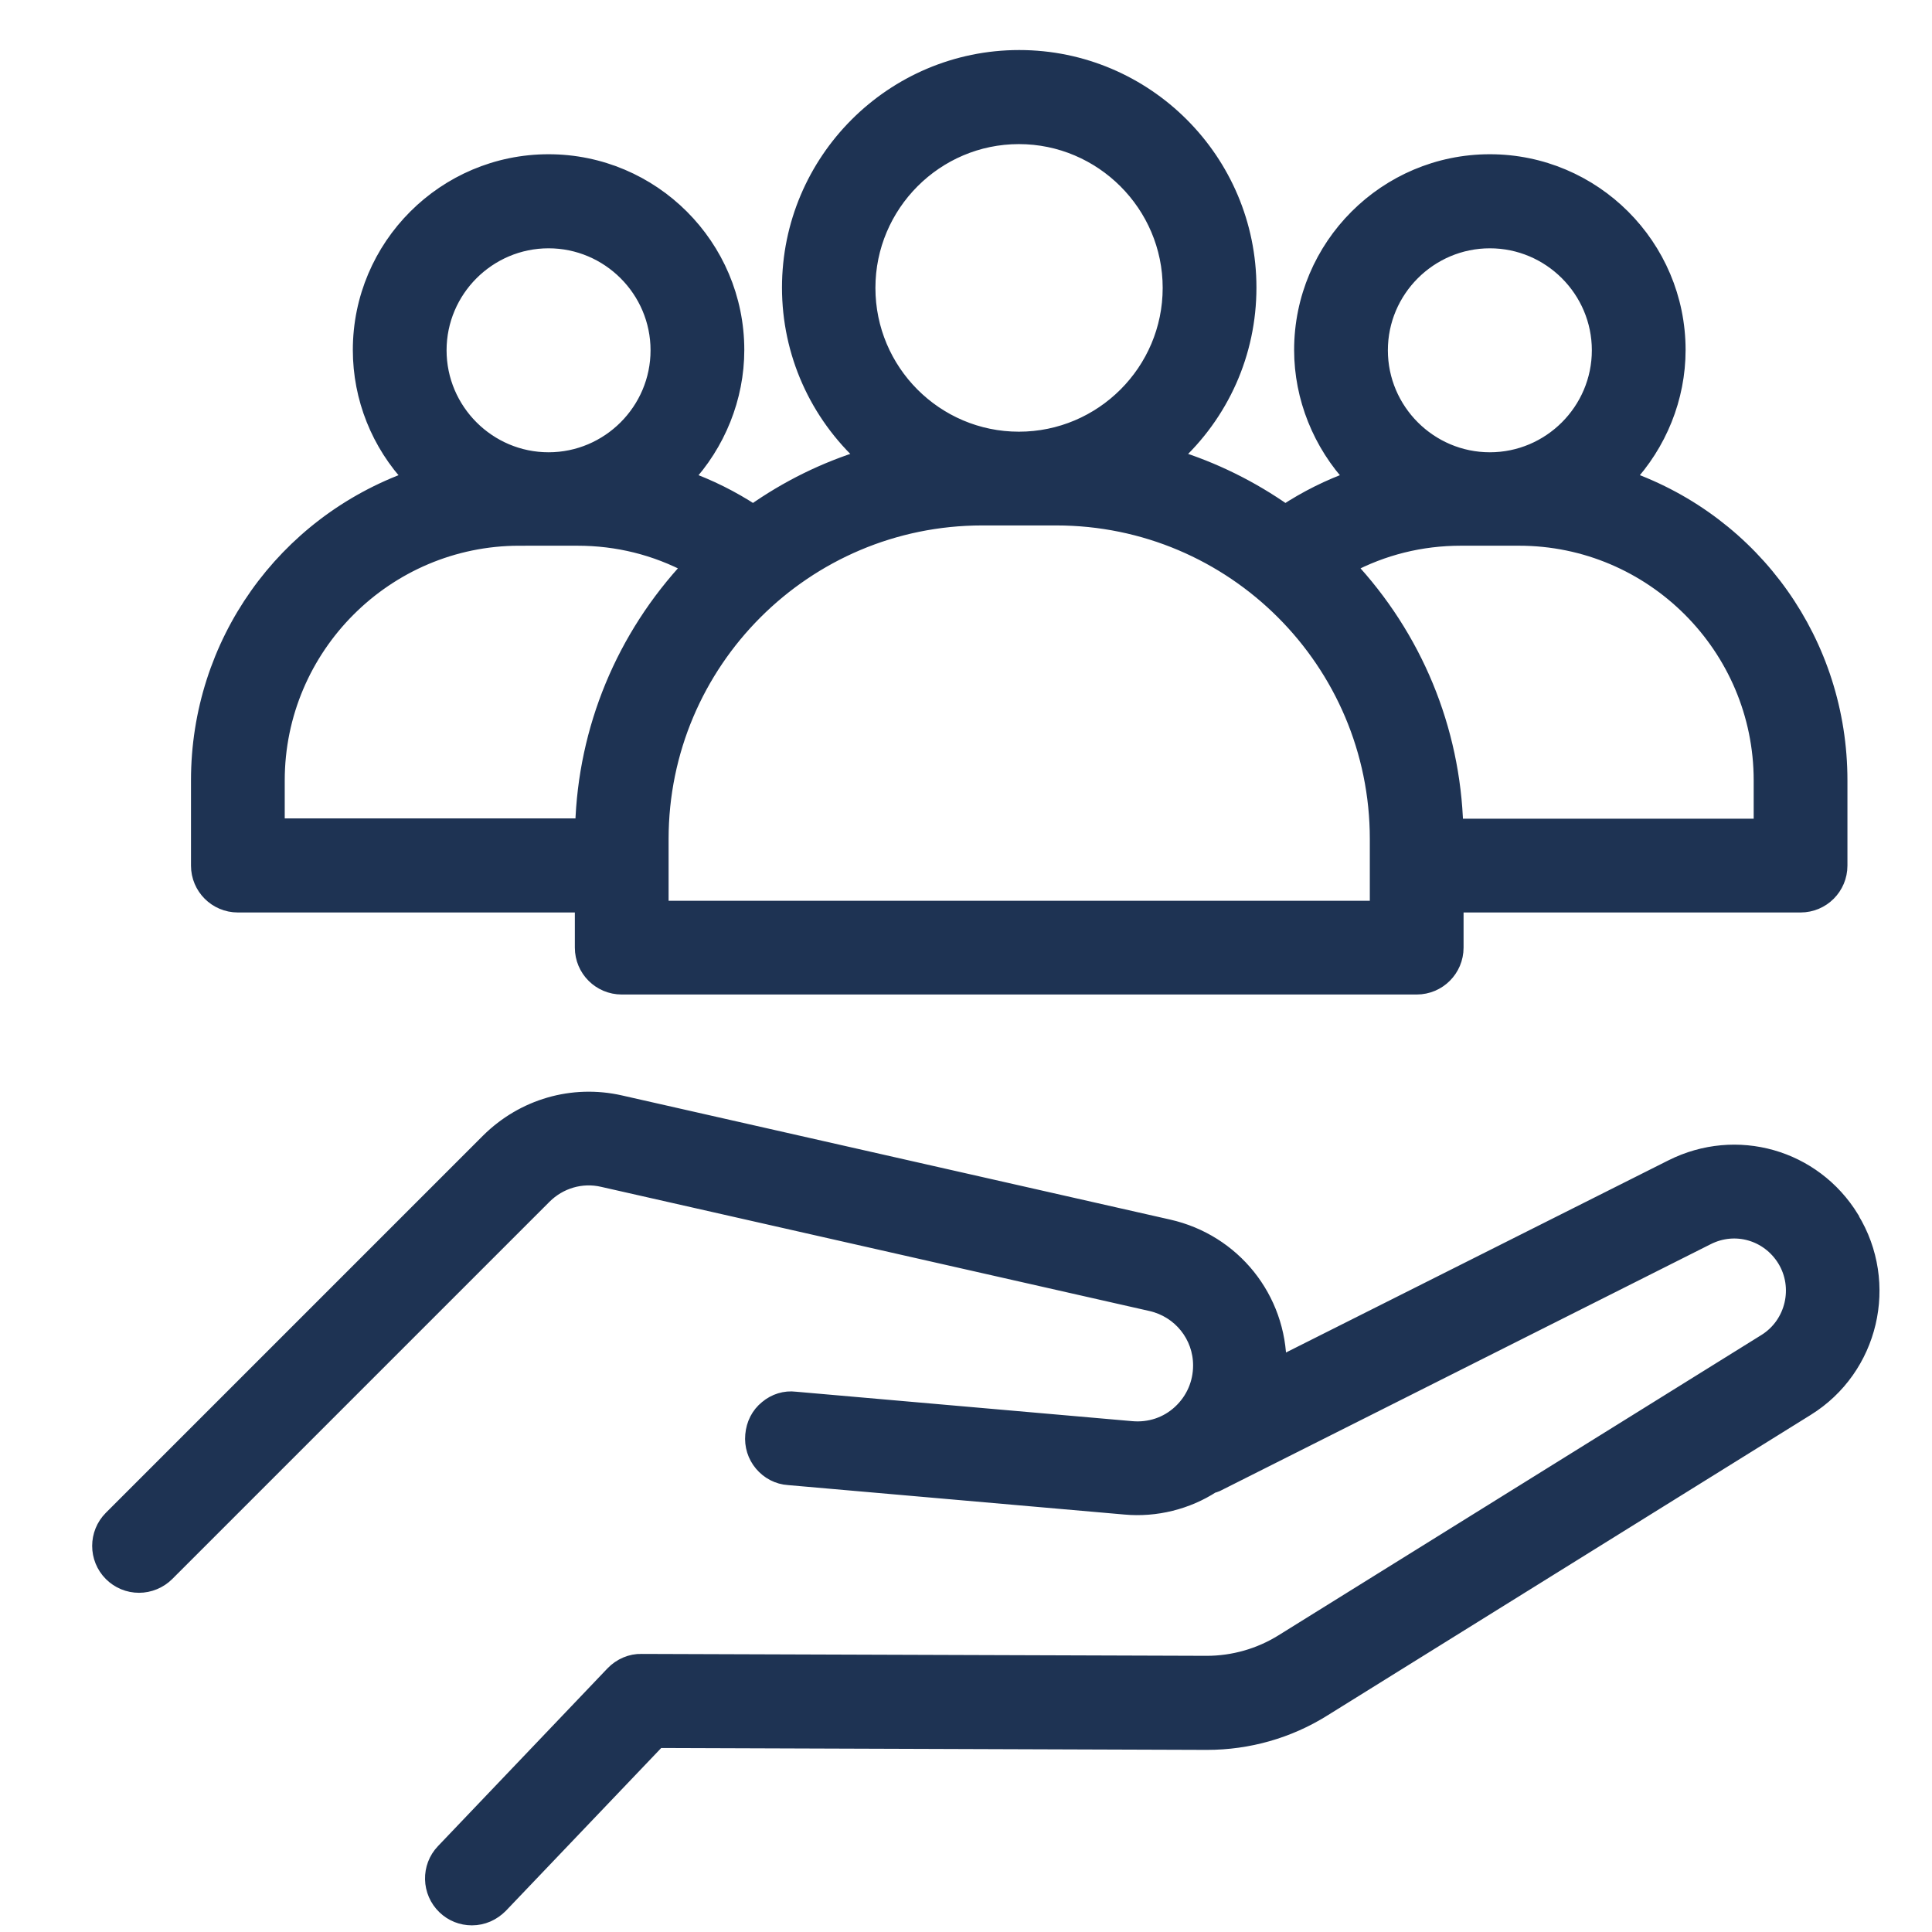
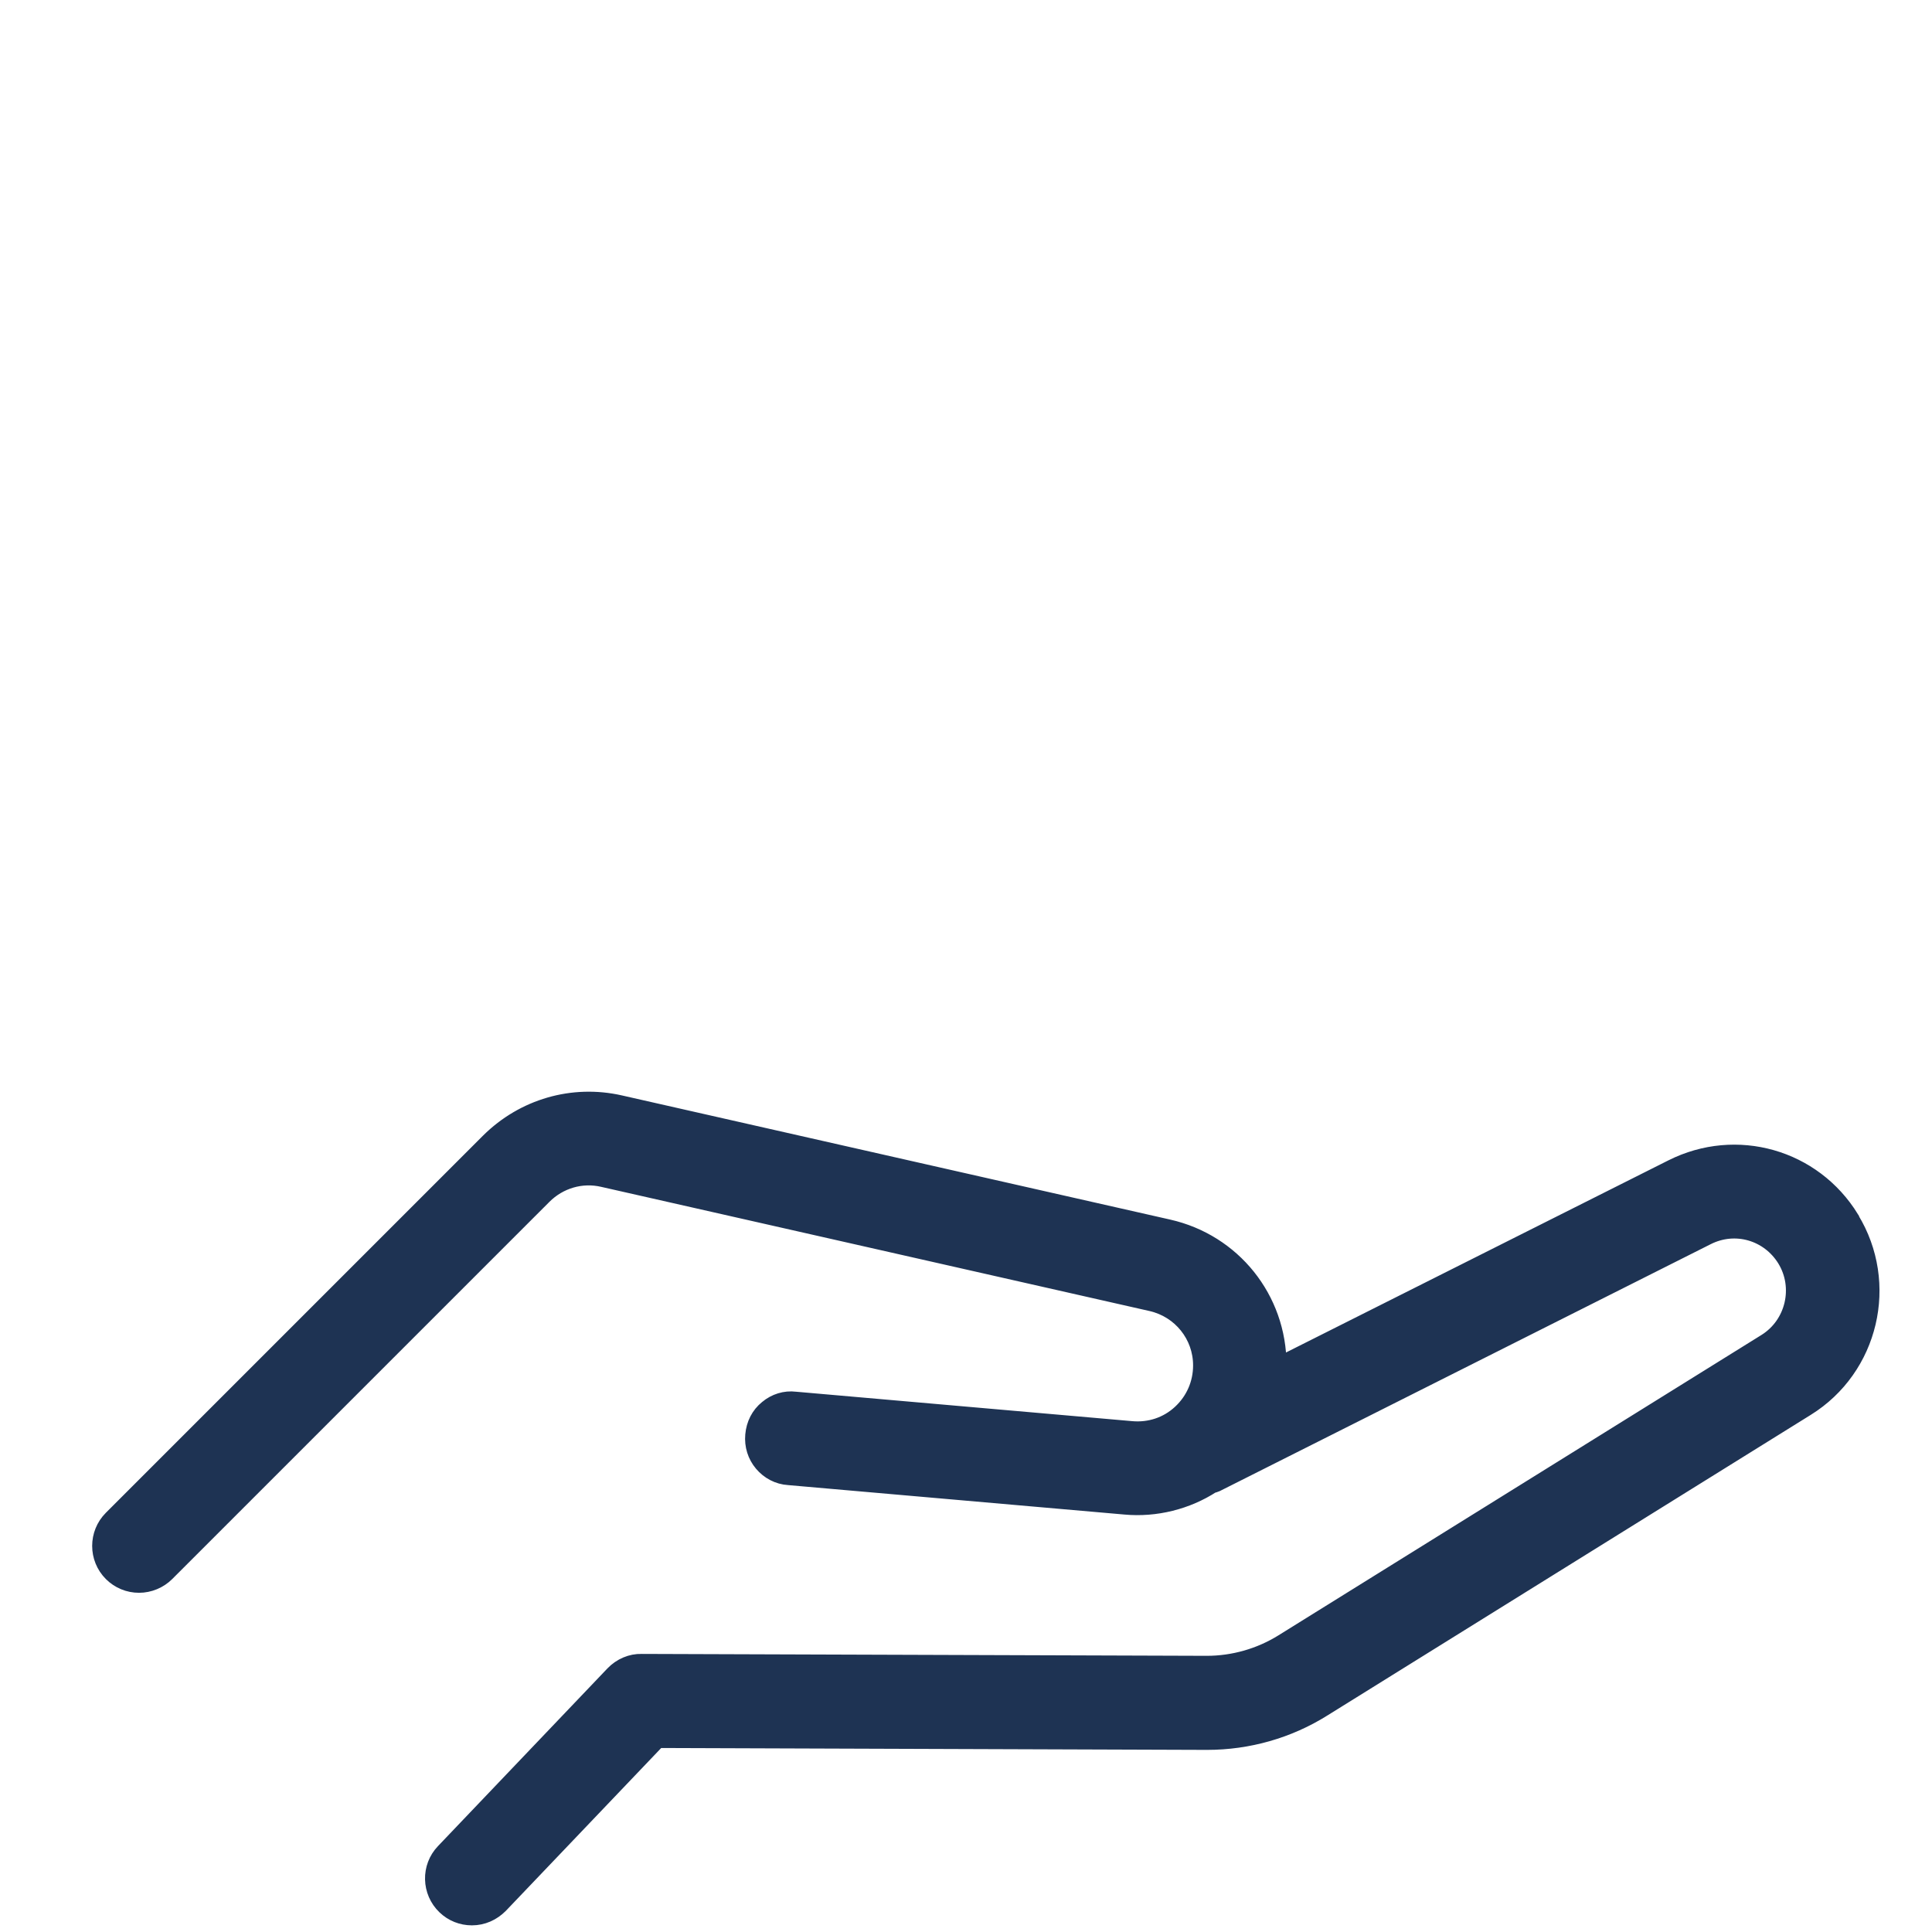
<svg xmlns="http://www.w3.org/2000/svg" id="Camada_1" data-name="Camada 1" viewBox="0 0 61 61">
  <defs>
    <style>
      .cls-1 {
        fill: #1e3353;
        stroke: #1e3353;
        stroke-miterlimit: 10;
        stroke-width: .5px;
      }
    </style>
  </defs>
  <path class="cls-1" d="M58.45,38.47c-1.19-1.94-3.63-2.63-5.66-1.61l-12.42,6.24c0-2.1-1.44-3.89-3.48-4.35l-17.31-3.92c-1.5-.34-3.05.11-4.15,1.2l-11.91,11.91c-.48.48-.48,1.26,0,1.74.23.23.54.36.87.36h0c.32,0,.64-.13.87-.36l11.91-11.91c.49-.49,1.19-.7,1.87-.54l17.31,3.92c.92.21,1.57,1.02,1.57,1.96,0,.57-.23,1.1-.65,1.49-.42.39-.97.57-1.54.52l-10.62-.93c-.32-.04-.64.06-.89.27-.26.21-.41.51-.44.85-.03.33.07.65.28.9.21.25.51.41.84.43l10.62.93c.97.09,1.96-.16,2.76-.68.03,0,.08-.02.13-.04l15.49-7.79c.89-.45,1.94-.14,2.46.7.54.88.27,2.05-.61,2.6l-15.26,9.49c-.71.44-1.54.68-2.39.68l-17.84-.06c-.33-.01-.66.13-.9.38l-5.35,5.61c-.47.49-.45,1.27.04,1.74.23.22.53.34.85.34.34,0,.65-.14.89-.38l4.98-5.22,17.34.06c1.3,0,2.57-.36,3.67-1.05l15.26-9.49c2.03-1.26,2.66-3.94,1.41-5.98Z" />
-   <path class="cls-1" d="M7.51,28.56h10.89v1.36c0,.68.55,1.23,1.23,1.23h25.1c.68,0,1.23-.55,1.23-1.23v-1.36h10.89c.68,0,1.23-.55,1.23-1.23v-2.69c0-4.32-2.69-8.1-6.73-9.53,1.03-1.1,1.62-2.55,1.62-4.06,0-3.27-2.66-5.93-5.93-5.93s-5.93,2.66-5.93,5.93c0,1.5.59,2.96,1.62,4.06-.76.27-1.48.63-2.15,1.07-1.08-.76-2.27-1.35-3.54-1.74,1.52-1.38,2.38-3.3,2.38-5.36,0-4-3.25-7.25-7.24-7.25s-7.24,3.25-7.24,7.25c0,2.05.86,3.98,2.38,5.36-1.27.39-2.45.97-3.54,1.74-.67-.44-1.39-.8-2.15-1.07,1.03-1.1,1.62-2.56,1.62-4.06,0-3.27-2.66-5.93-5.93-5.93s-5.93,2.66-5.93,5.93c0,1.51.58,2.96,1.62,4.06-4.04,1.44-6.73,5.22-6.73,9.53v2.69c0,.68.55,1.23,1.23,1.23ZM27.39,9.09c0-2.64,2.15-4.79,4.78-4.79s4.79,2.15,4.79,4.79-2.15,4.79-4.79,4.79-4.78-2.15-4.78-4.79ZM47.04,14.53c-1.91,0-3.47-1.56-3.47-3.47s1.56-3.47,3.47-3.47,3.47,1.56,3.47,3.47-1.56,3.47-3.47,3.47ZM55.62,24.64v1.46h-9.67c-.09-3.08-1.29-5.98-3.4-8.23,1.11-.59,2.31-.89,3.58-.89h1.83c4.22,0,7.66,3.44,7.66,7.66ZM20.86,28.69v-2.2c0-5.6,4.55-10.15,10.15-10.15h2.34c5.6,0,10.15,4.55,10.15,10.15v2.2h-22.64ZM17.32,14.53c-1.91,0-3.47-1.56-3.47-3.47s1.56-3.47,3.47-3.47,3.47,1.56,3.47,3.47-1.56,3.47-3.47,3.47ZM16.4,16.98h1.83c1.27,0,2.47.3,3.58.89-2.11,2.25-3.31,5.15-3.4,8.22h-9.67v-1.45c0-4.22,3.44-7.66,7.66-7.66Z" />
</svg>